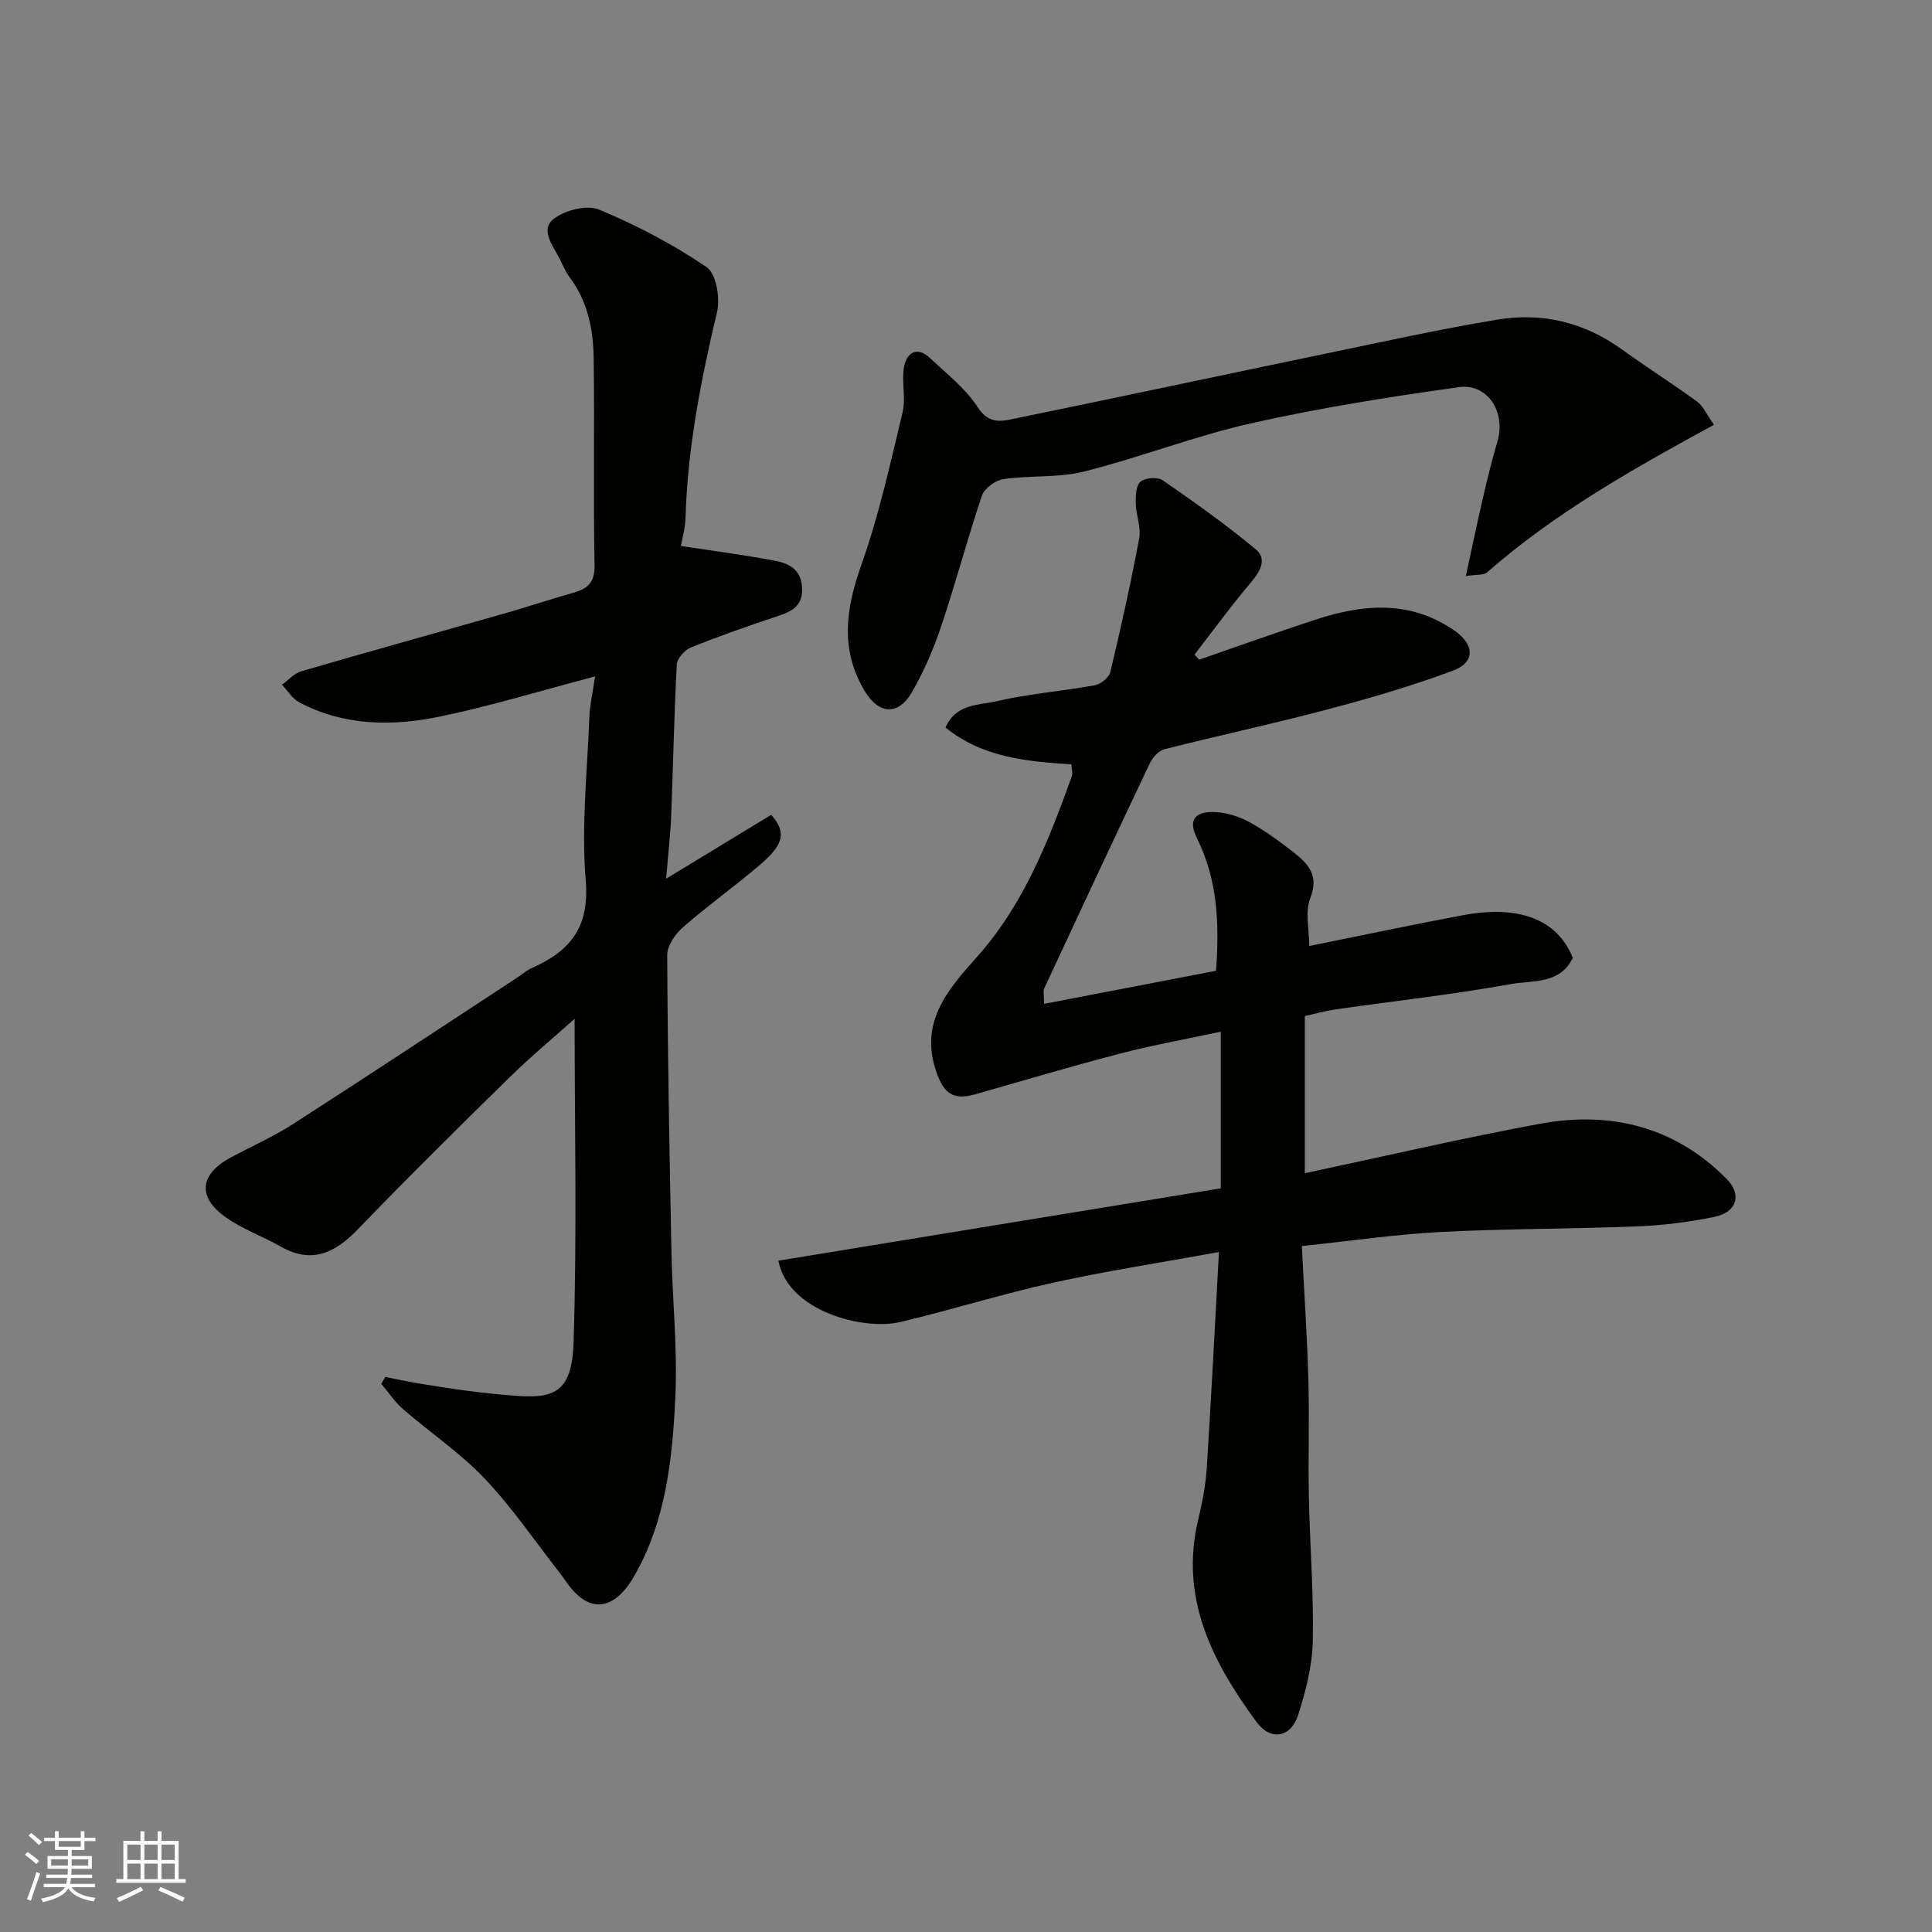
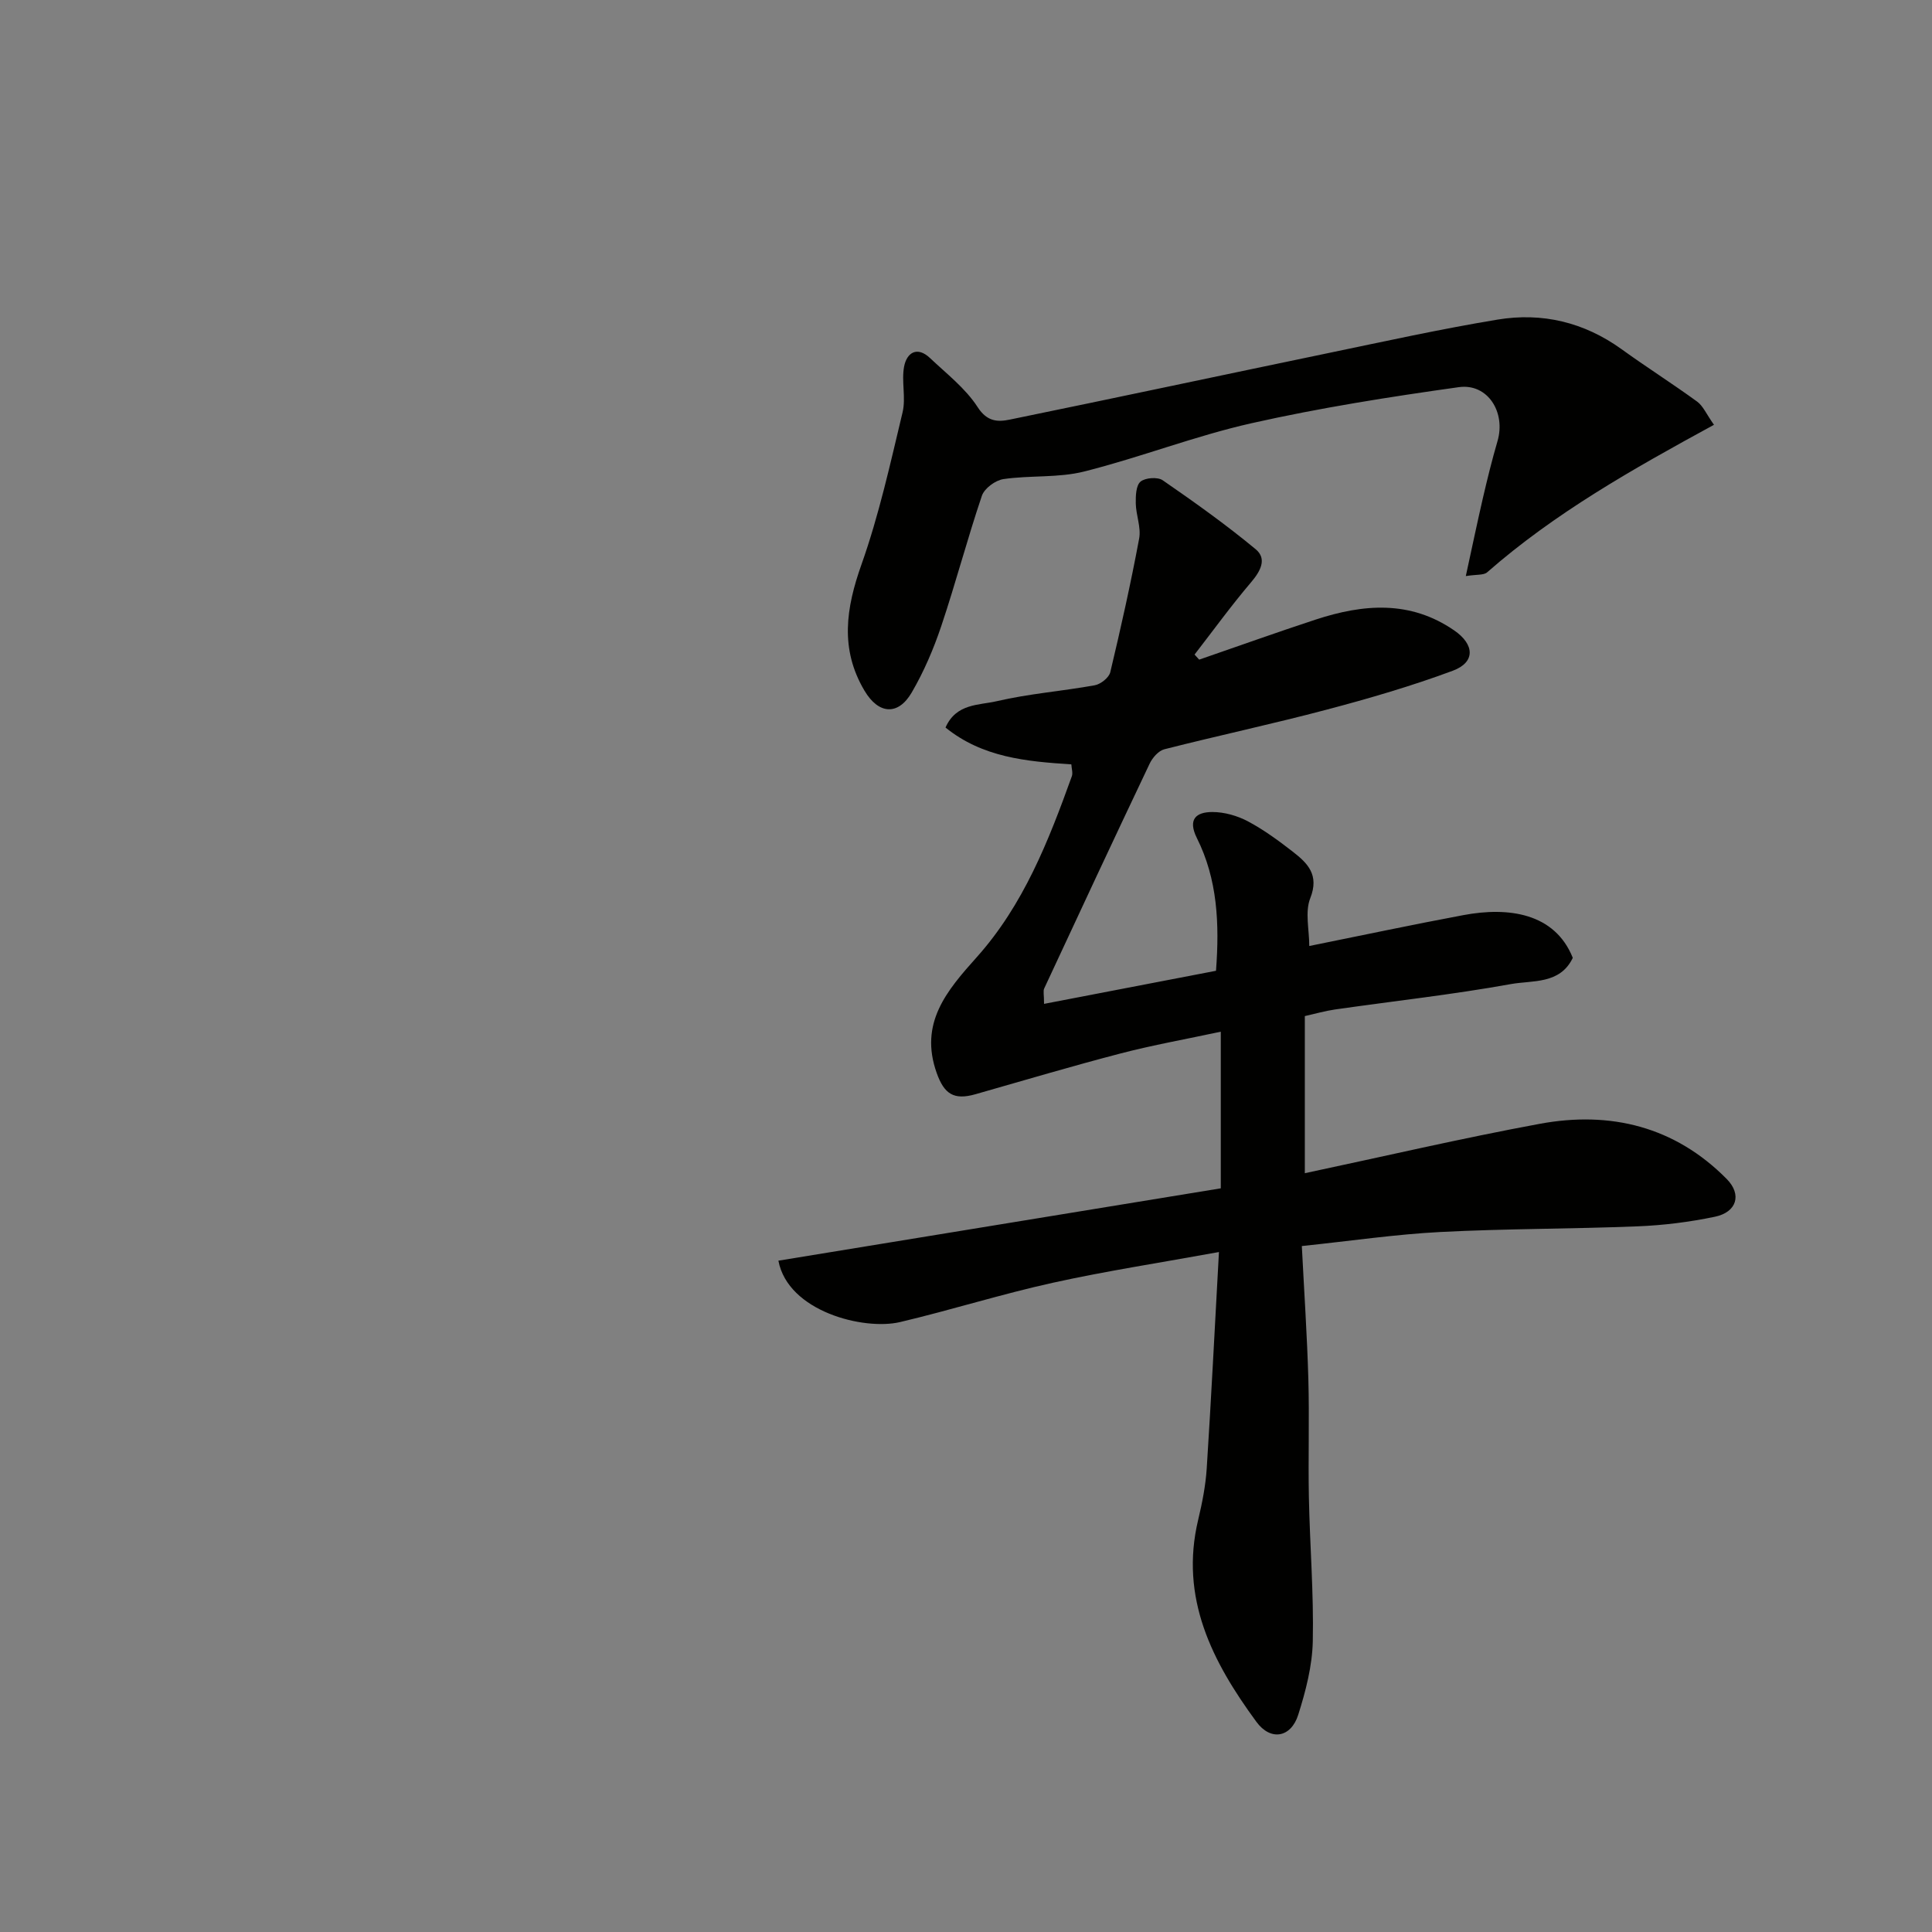
<svg xmlns="http://www.w3.org/2000/svg" enable-background="new 0 0 400 400" viewBox="0 0 400 400">
  <rect x="0" y="0" width="400" height="400" fill="#808080" stroke="none" />
  <g fill="#010100">
    <path d="m252.75 246.03c0-11.13 0-21.42 0-32.43-7.17 1.54-14.04 2.76-20.76 4.51-10.06 2.62-20.04 5.59-30.04 8.44-4.49 1.28-6.47-.07-8.01-4.38-3.69-10.34 2.09-17.07 8.28-23.99 9.67-10.8 14.87-24.06 19.69-37.46.25-.69-.05-1.57-.1-2.47-9.34-.59-18.41-1.44-26.05-7.62 2.2-5.03 6.95-4.6 10.58-5.45 6.66-1.56 13.56-2.08 20.31-3.3 1.23-.22 2.95-1.58 3.22-2.7 2.19-9.18 4.25-18.41 5.98-27.68.43-2.29-.65-4.83-.7-7.27-.03-1.55.04-3.72.98-4.51.98-.82 3.54-1.01 4.59-.29 6.58 4.54 13.11 9.19 19.25 14.28 2.41 1.99 1 4.56-.97 6.87-4.09 4.81-7.81 9.94-11.68 14.94.32.35.64.7.96 1.05 8.04-2.77 16.05-5.65 24.14-8.3 9.83-3.22 19.54-4.04 28.67 2.26 4.22 2.91 4.4 6.59-.31 8.34-8.51 3.16-17.27 5.72-26.05 8.04-11.16 2.96-22.47 5.37-33.67 8.22-1.2.31-2.45 1.74-3.03 2.96-7.36 15.48-14.61 31.02-21.84 46.56-.25.53-.03 1.29-.03 3.19 12.08-2.33 23.84-4.59 35.6-6.85.74-9.81.3-18.96-3.95-27.46-1.96-3.93-.16-5.41 3.21-5.41 2.47 0 5.16.77 7.35 1.93 3.29 1.75 6.35 4 9.31 6.3 3.06 2.38 5.5 4.79 3.6 9.6-1.13 2.85-.21 6.52-.21 9.91 10.9-2.2 21.4-4.43 31.94-6.4 9.29-1.74 18.89-.45 22.62 8.85-2.64 5.52-8.35 4.63-12.8 5.43-12.06 2.18-24.28 3.52-36.42 5.26-2.07.3-4.09.88-6.26 1.37v32.53c16.35-3.47 32.43-7.23 48.66-10.23 14.63-2.7 27.96.57 38.69 11.43 3.2 3.24 2.06 6.87-2.43 7.81-5.26 1.1-10.67 1.78-16.04 1.99-13.59.55-27.21.47-40.79 1.17-9.3.48-18.56 1.85-28.71 2.91.48 9.42 1.09 18.47 1.35 27.53.23 8.16-.05 16.33.11 24.49.2 9.94 1.02 19.87.81 29.8-.11 5.11-1.46 10.32-3.02 15.24-1.5 4.72-5.7 5.48-8.66 1.44-9.11-12.41-15.94-25.62-12.04-41.87.83-3.48 1.53-7.04 1.76-10.6.93-14.48 1.66-28.98 2.53-44.79-12.12 2.21-23.33 3.92-34.38 6.36-10.63 2.34-21.05 5.64-31.64 8.14-7.51 1.77-23.21-2.18-25.19-12.71 30.52-4.98 61.01-9.97 91.59-14.98z" />
-     <path d="m140.96 113.04c6.64 1.01 12.94 1.84 19.18 2.99 2.94.54 5.65 1.63 5.91 5.51.27 3.89-2.05 5.04-5.11 6.05-6.02 1.99-12.02 4.1-17.91 6.47-1.28.51-2.84 2.28-2.91 3.54-.56 10.42-.74 20.86-1.16 31.28-.16 4.09-.64 8.16-1.05 13.05 7.61-4.62 14.72-8.95 21.76-13.23 3.15 3.56 2.66 6.08-2.23 10.27-5.23 4.47-10.86 8.48-16.04 13.01-1.6 1.4-3.27 3.83-3.26 5.78.09 20.43.47 40.87.87 61.3.2 10.1 1.29 20.23.81 30.29-.62 12.87-1.96 25.77-8.73 37.33-3.04 5.19-7.95 8.37-13.16 1.77-.7-.89-1.31-1.86-2.01-2.76-5.15-6.58-9.87-13.56-15.6-19.59-5.05-5.32-11.28-9.5-16.86-14.34-1.73-1.5-3.02-3.5-4.52-5.26.28-.47.55-.95.83-1.42 2.38.47 4.75.99 7.13 1.38 3.37.56 6.75 1.09 10.14 1.53 3.09.4 6.19.71 9.3.96 8.1.67 12.07-.41 12.41-10.9.72-22.38.22-44.8.22-67.12-4.23 3.79-9.11 7.84-13.62 12.27-10.52 10.31-21 20.67-31.22 31.27-4.73 4.9-9.51 7.3-16.01 3.62-3.81-2.16-8.06-3.65-11.57-6.2-5.76-4.18-5.13-8.82 1.2-12.23 4.32-2.32 8.84-4.32 12.95-6.96 15.5-9.97 30.87-20.14 46.28-30.23 1.09-.72 2.11-1.61 3.28-2.13 7.86-3.48 11.81-8.45 11.01-18.03-.94-11.16.31-22.51.75-33.77.11-2.72.74-5.42 1.19-8.5-11.17 2.94-21.58 6.13-32.2 8.33-9.82 2.03-19.77 1.93-29.01-2.93-1.45-.76-2.42-2.42-3.61-3.67 1.32-.95 2.51-2.36 3.98-2.79 14.04-4.09 28.13-7.99 42.19-12 4.69-1.34 9.32-2.9 14.02-4.22 3-.84 4.59-2.05 4.52-5.76-.29-14.33.03-28.66-.19-42.99-.09-5.9-1.26-11.68-4.99-16.62-.87-1.15-1.41-2.57-2.08-3.87-1.36-2.67-4.09-5.95-1.19-8.21 2.33-1.81 6.88-2.96 9.4-1.91 7.74 3.22 15.3 7.19 22.23 11.89 2 1.35 2.86 6.45 2.17 9.33-3.34 14.05-6.1 28.13-6.52 42.61-.04 2.06-.66 4.11-.97 5.81z" />
    <path d="m354.86 87.95c-16.93 9.22-33 18.3-46.96 30.54-.72.63-2.18.42-4.42.78 1.26-5.78 2.34-10.96 3.53-16.12.92-3.96 1.89-7.91 3.03-11.81 1.76-5.99-2.03-12.03-8.03-11.18-14.36 2.01-28.74 4.28-42.88 7.46-11.71 2.63-23 7.07-34.66 10-5.36 1.35-11.18.76-16.71 1.57-1.67.24-3.95 1.92-4.47 3.45-3.02 8.92-5.41 18.05-8.41 26.98-1.59 4.74-3.6 9.43-6.11 13.74-2.84 4.88-6.89 4.52-9.78-.35-5.13-8.63-3.85-17.08-.62-26.17 3.62-10.22 5.97-20.91 8.5-31.48.72-3.02-.27-6.42.32-9.49.56-2.88 2.71-4.25 5.37-1.73 3.43 3.25 7.34 6.26 9.85 10.15 1.97 3.06 4.19 3.09 6.67 2.58 22.01-4.51 43.98-9.21 65.98-13.78 11.64-2.42 23.26-4.98 34.99-6.92 9.24-1.53 17.92.54 25.67 6.12 5.15 3.72 10.53 7.13 15.67 10.87 1.21.89 1.88 2.54 3.47 4.79z" />
  </g>
-   <path d="m5.17 384 .55-.58c.85.61 1.65 1.24 2.4 1.87l-.59.64c-.83-.73-1.62-1.37-2.36-1.93m1.22 9.53-.82-.34c.71-1.76 1.37-3.64 1.98-5.63.24.13.5.25.76.36-.6 1.67-1.24 3.54-1.92 5.61m-.5-13.5.57-.54c.56.44 1.31 1.06 2.26 1.87l-.64.64c-.68-.66-1.41-1.32-2.19-1.97m3.25.46h2.24v-1.36h.77v1.36h4.57v-1.36h.76v1.36h2.28v.69h-2.28v1.84h-2.64v1.26h4.18v2.64h-4.21c0 .45-.02.86-.05 1.21h4.32v.69h-4.38c-.04.34-.1.75-.19 1.22h5.15v.69h-4.82c.87 1.19 2.51 1.92 4.93 2.19-.17.31-.3.57-.37.76-2.77-.49-4.52-1.41-5.26-2.76-.56 1.26-2.3 2.23-5.24 2.9-.12-.24-.26-.48-.43-.72 2.73-.55 4.38-1.34 4.96-2.38h-4.38v-.69h4.65c.1-.38.17-.79.21-1.22h-4.32v-.69h4.4c.03-.34.05-.75.05-1.21h-4.2v-2.64h4.23v-1.26h-2.69v-1.84h-2.24zm1.46 4.46v1.29h3.45c.01-.4.02-.57.01-.53v-.32-.45h-3.46zm1.55-2.59h4.57v-1.19h-4.57zm6.11 2.59h-3.42v.77c-.01.19-.01.37-.02.53h3.44z" fill="#fbfafc" />
-   <path d="m32.63 379.16h.82v1.98h3.54v7.89h1.45v.78h-14.36v-.78h1.46v-7.89h3.54v-1.98h.82v1.98h2.73zm-3.49 11.48.5.73c-1.61.82-3.28 1.63-5 2.41-.13-.27-.28-.55-.44-.82 1.75-.72 3.4-1.49 4.94-2.32m-2.78-5.55h2.73v-3.18h-2.73zm0 3.95h2.73v-3.2h-2.73zm3.54-3.95h2.73v-3.18h-2.73zm0 3.95h2.73v-3.2h-2.73zm7.89 4.68c-1.84-.92-3.51-1.7-5.02-2.32l.45-.73c1.89.8 3.57 1.55 5.04 2.23zm-1.62-11.81h-2.73v3.18h2.73zm-2.73 7.13h2.73v-3.2h-2.73z" fill="#fbfafc" />
</svg>